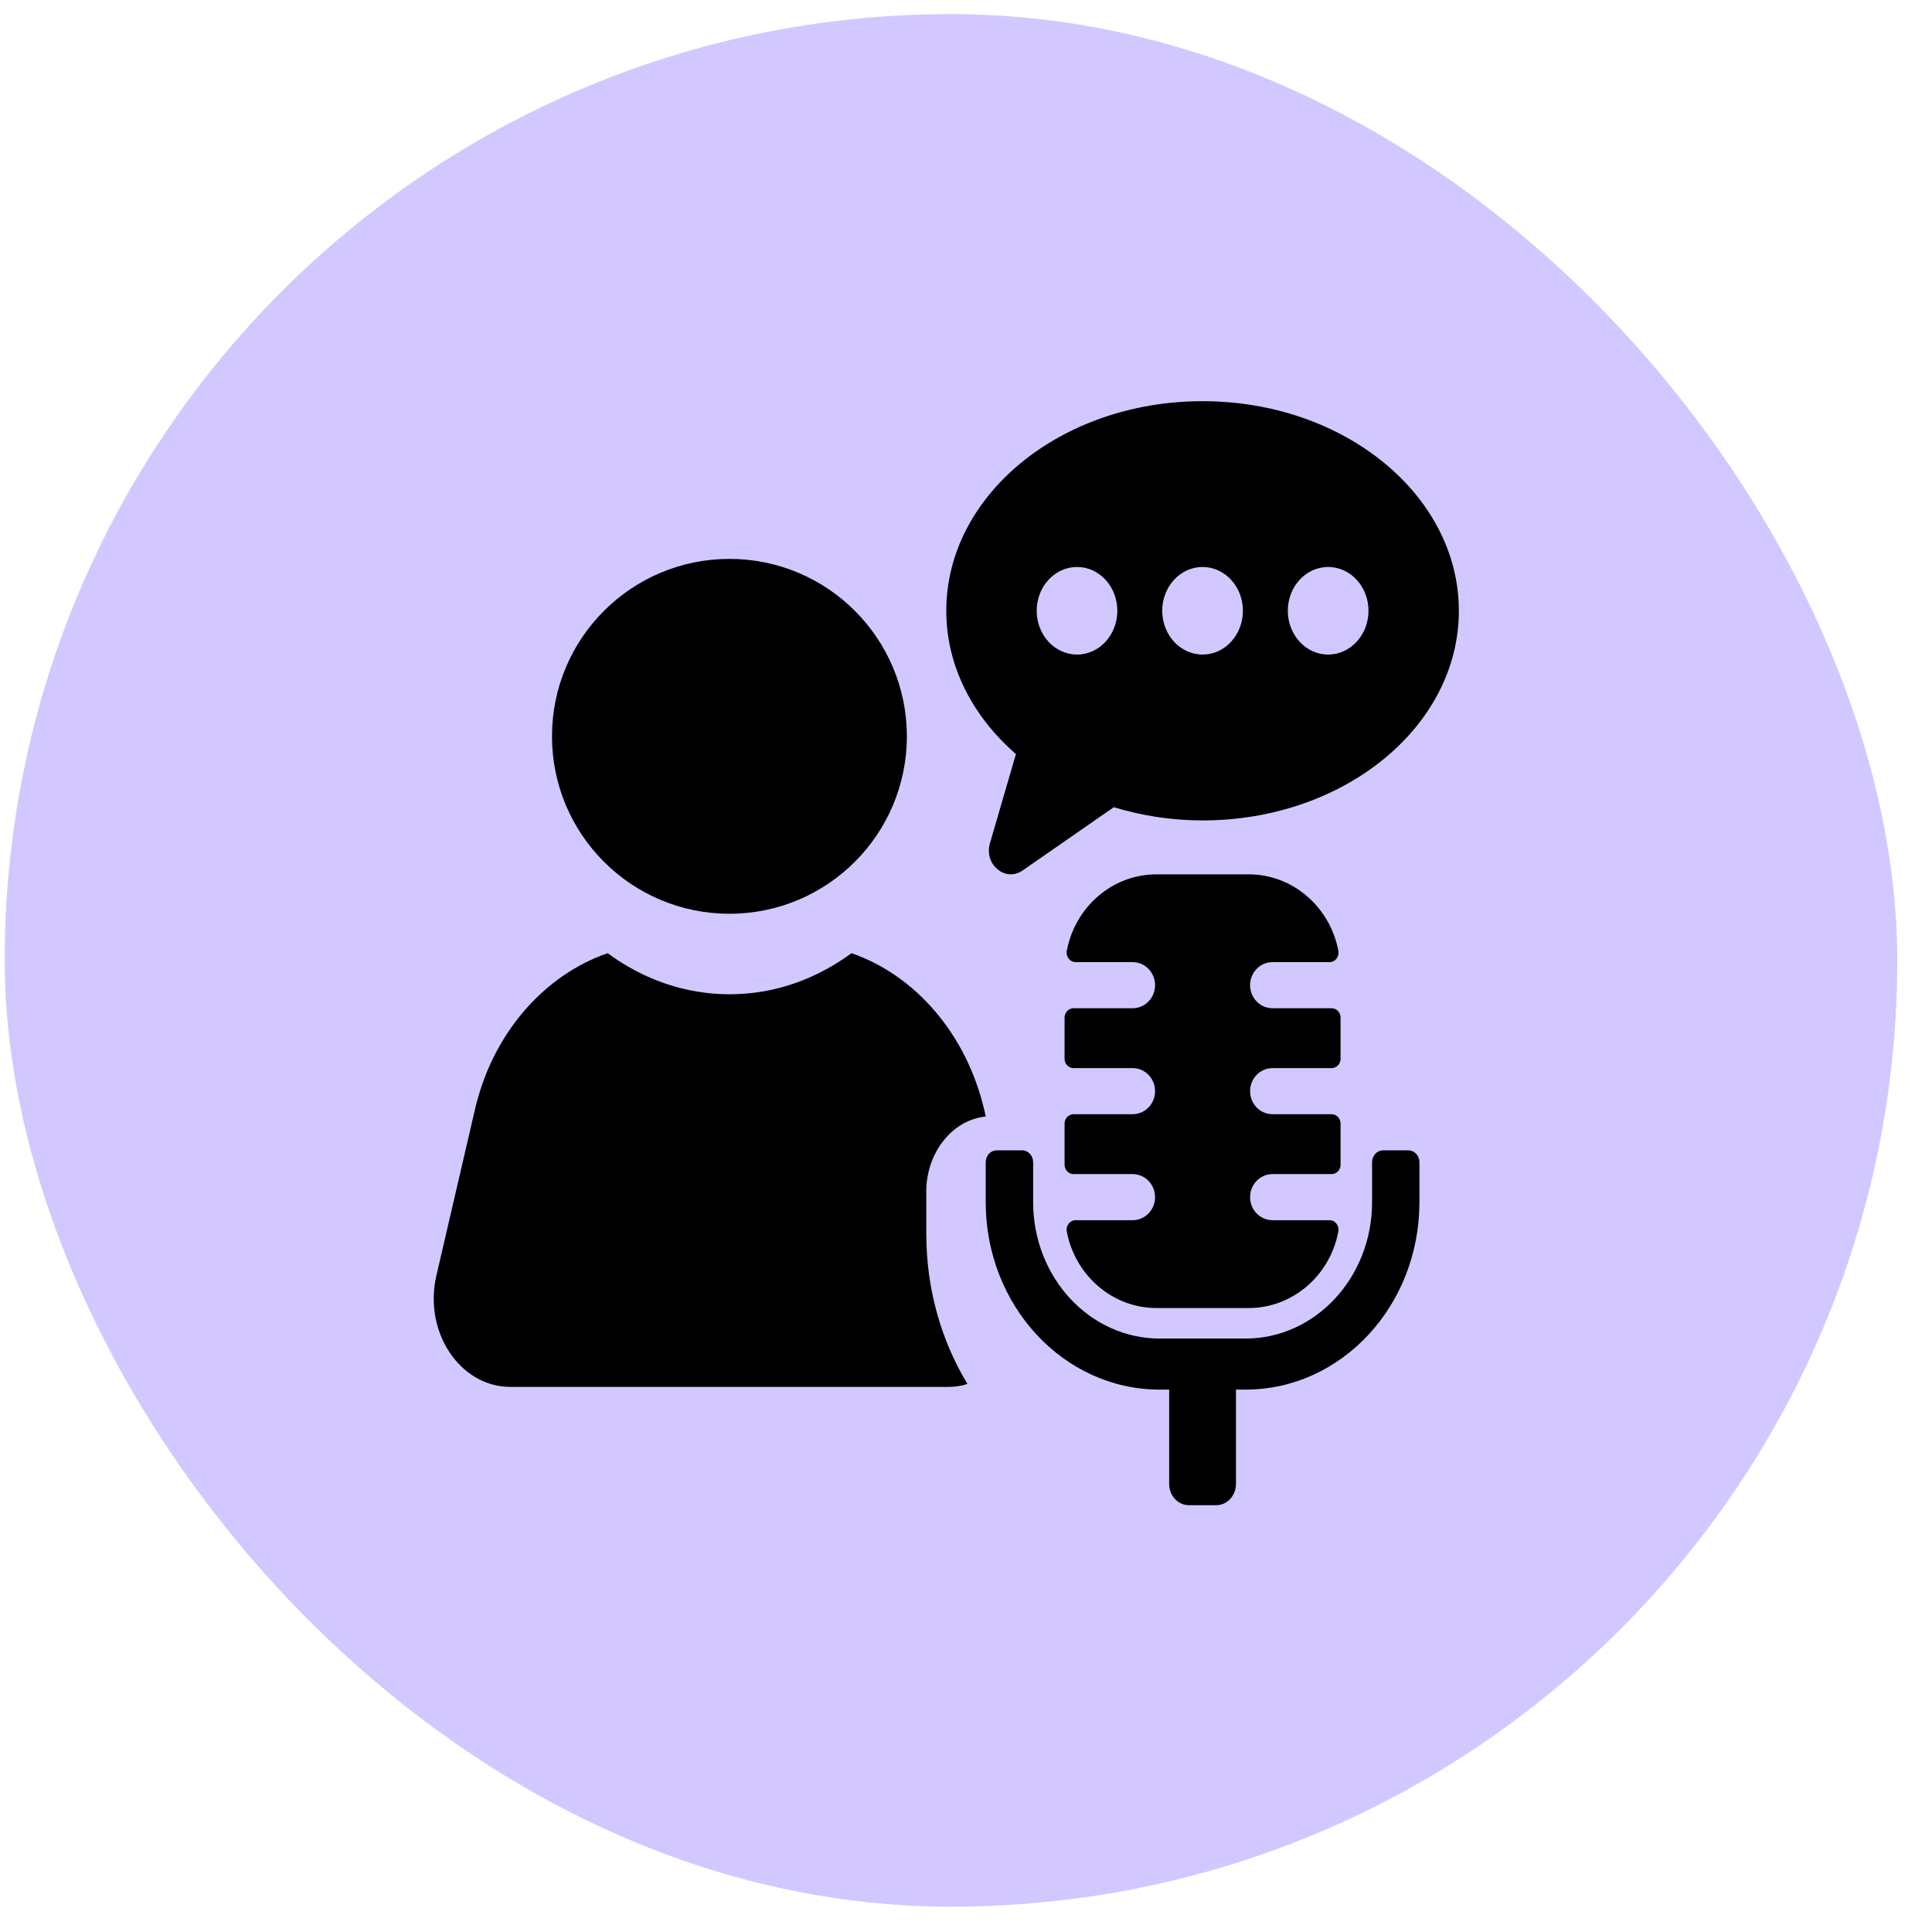
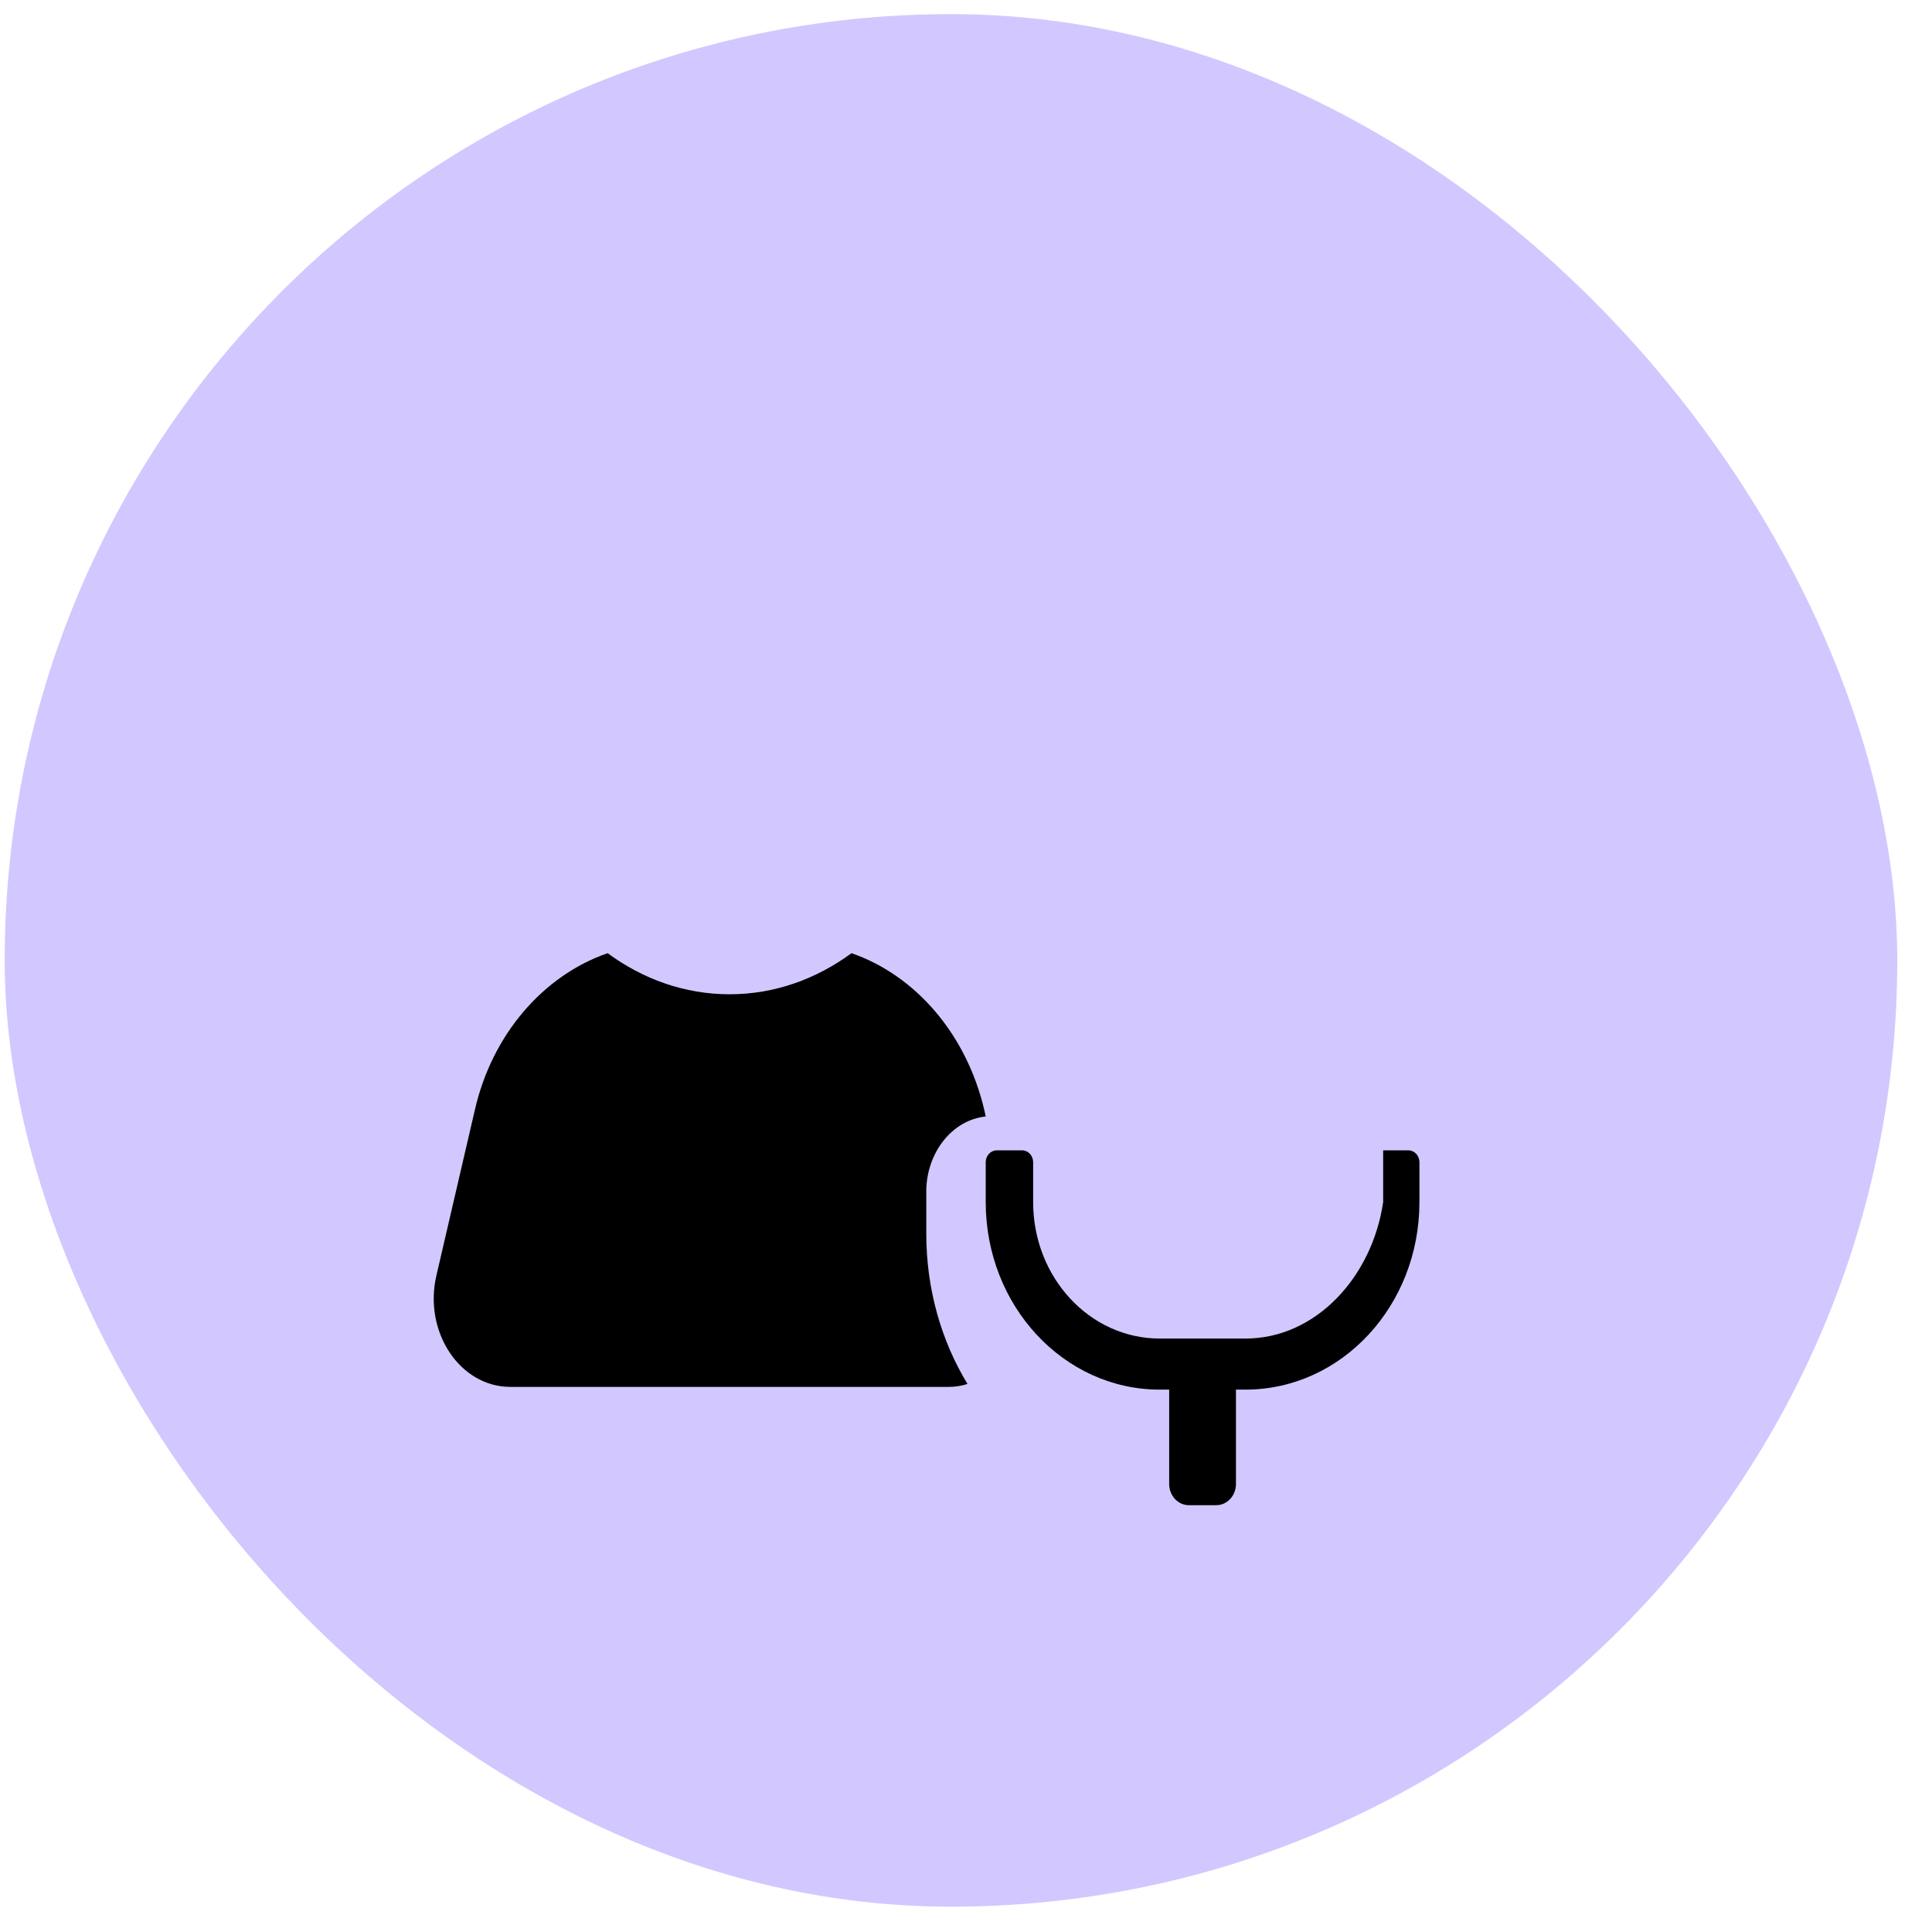
<svg xmlns="http://www.w3.org/2000/svg" width="49" height="49" viewBox="0 0 49 49" fill="none">
  <rect x="0.119" y="0.358" width="48" height="48" rx="24" fill="#D2C8FF" />
  <path d="M23.492 30.227C23.492 29.236 24.149 28.404 25 28.317L24.968 28.169C24.516 26.222 23.211 24.733 21.596 24.175C20.701 24.832 19.645 25.217 18.503 25.217C17.362 25.217 16.305 24.832 15.411 24.175C13.794 24.733 12.479 26.221 12.039 28.169L11.069 32.347C10.735 33.774 11.661 35.175 12.944 35.175H24.053C24.225 35.175 24.387 35.15 24.538 35.1C23.881 34.022 23.493 32.707 23.493 31.293V30.226L23.492 30.227Z" fill="black" />
-   <path d="M18.5 23.175C20.985 23.175 23 21.16 23 18.675C23 16.189 20.985 14.175 18.5 14.175C16.015 14.175 14 16.189 14 18.675C14 21.161 16.015 23.175 18.5 23.175Z" fill="black" />
-   <path d="M25.766 19.127L25.107 21.387C24.95 21.924 25.498 22.381 25.936 22.077L28.248 20.473C28.95 20.685 29.707 20.808 30.5 20.808C34.09 20.808 37 18.427 37 15.492C37 12.556 34.09 10.175 30.5 10.175C26.91 10.175 24 12.556 24 15.491C24 16.899 24.674 18.175 25.767 19.126L25.766 19.127ZM33.685 14.38C34.25 14.38 34.708 14.877 34.708 15.49C34.708 16.104 34.25 16.601 33.685 16.601C33.12 16.601 32.662 16.104 32.662 15.49C32.662 14.877 33.12 14.38 33.685 14.38ZM30.5 14.38C31.065 14.38 31.523 14.877 31.523 15.49C31.523 16.104 31.065 16.601 30.5 16.601C29.935 16.601 29.477 16.104 29.477 15.49C29.477 14.877 29.935 14.38 30.5 14.38ZM27.316 14.38C27.881 14.38 28.338 14.877 28.338 15.49C28.338 16.104 27.881 16.601 27.316 16.601C26.75 16.601 26.293 16.104 26.293 15.49C26.293 14.877 26.752 14.38 27.316 14.38Z" fill="black" />
-   <path d="M32.273 27.09H33.77C33.897 27.09 34 26.985 34 26.853V25.808C34 25.677 33.897 25.571 33.77 25.571H32.273C31.96 25.571 31.705 25.31 31.705 24.987C31.705 24.665 31.959 24.402 32.273 24.402H33.719C33.868 24.402 33.973 24.26 33.943 24.109C33.732 23.009 32.796 22.175 31.666 22.175H29.334C28.204 22.175 27.268 23.008 27.057 24.109C27.027 24.26 27.133 24.402 27.281 24.402H28.727C29.04 24.402 29.295 24.663 29.295 24.987C29.295 25.309 29.04 25.571 28.727 25.571H27.23C27.103 25.571 27 25.677 27 25.808V26.853C27 26.985 27.103 27.09 27.23 27.09H28.727C29.04 27.09 29.295 27.351 29.295 27.675C29.295 27.997 29.04 28.259 28.727 28.259H27.23C27.103 28.259 27 28.365 27 28.496V29.541C27 29.672 27.103 29.778 27.23 29.778H28.727C29.04 29.778 29.295 30.04 29.295 30.363C29.295 30.685 29.04 30.947 28.727 30.947H27.281C27.132 30.947 27.027 31.089 27.057 31.24C27.268 32.34 28.204 33.175 29.334 33.175H31.666C32.796 33.175 33.732 32.341 33.943 31.24C33.973 31.089 33.867 30.947 33.719 30.947H32.273C31.96 30.947 31.705 30.686 31.705 30.363C31.705 30.041 31.959 29.778 32.273 29.778H33.77C33.897 29.778 34 29.672 34 29.541V28.496C34 28.365 33.897 28.259 33.77 28.259H32.273C31.96 28.259 31.705 27.998 31.705 27.675C31.705 27.353 31.959 27.09 32.273 27.09Z" fill="black" />
-   <path d="M35.722 29.175H35.08C34.925 29.175 34.799 29.31 34.799 29.477V30.489C34.799 32.399 33.362 33.949 31.588 33.949H29.414C27.641 33.949 26.203 32.401 26.203 30.489V29.477C26.203 29.31 26.078 29.175 25.923 29.175H25.281C25.125 29.175 25 29.31 25 29.477V30.489C25 33.116 26.976 35.244 29.413 35.244H29.653V37.636C29.653 37.934 29.876 38.175 30.153 38.175H30.847C31.124 38.175 31.347 37.933 31.347 37.636V35.244H31.587C34.025 35.244 36 33.116 36 30.489V29.477C36 29.31 35.874 29.175 35.719 29.175H35.722Z" fill="black" />
+   <path d="M35.722 29.175H35.08V30.489C34.799 32.399 33.362 33.949 31.588 33.949H29.414C27.641 33.949 26.203 32.401 26.203 30.489V29.477C26.203 29.31 26.078 29.175 25.923 29.175H25.281C25.125 29.175 25 29.31 25 29.477V30.489C25 33.116 26.976 35.244 29.413 35.244H29.653V37.636C29.653 37.934 29.876 38.175 30.153 38.175H30.847C31.124 38.175 31.347 37.933 31.347 37.636V35.244H31.587C34.025 35.244 36 33.116 36 30.489V29.477C36 29.31 35.874 29.175 35.719 29.175H35.722Z" fill="black" />
</svg>